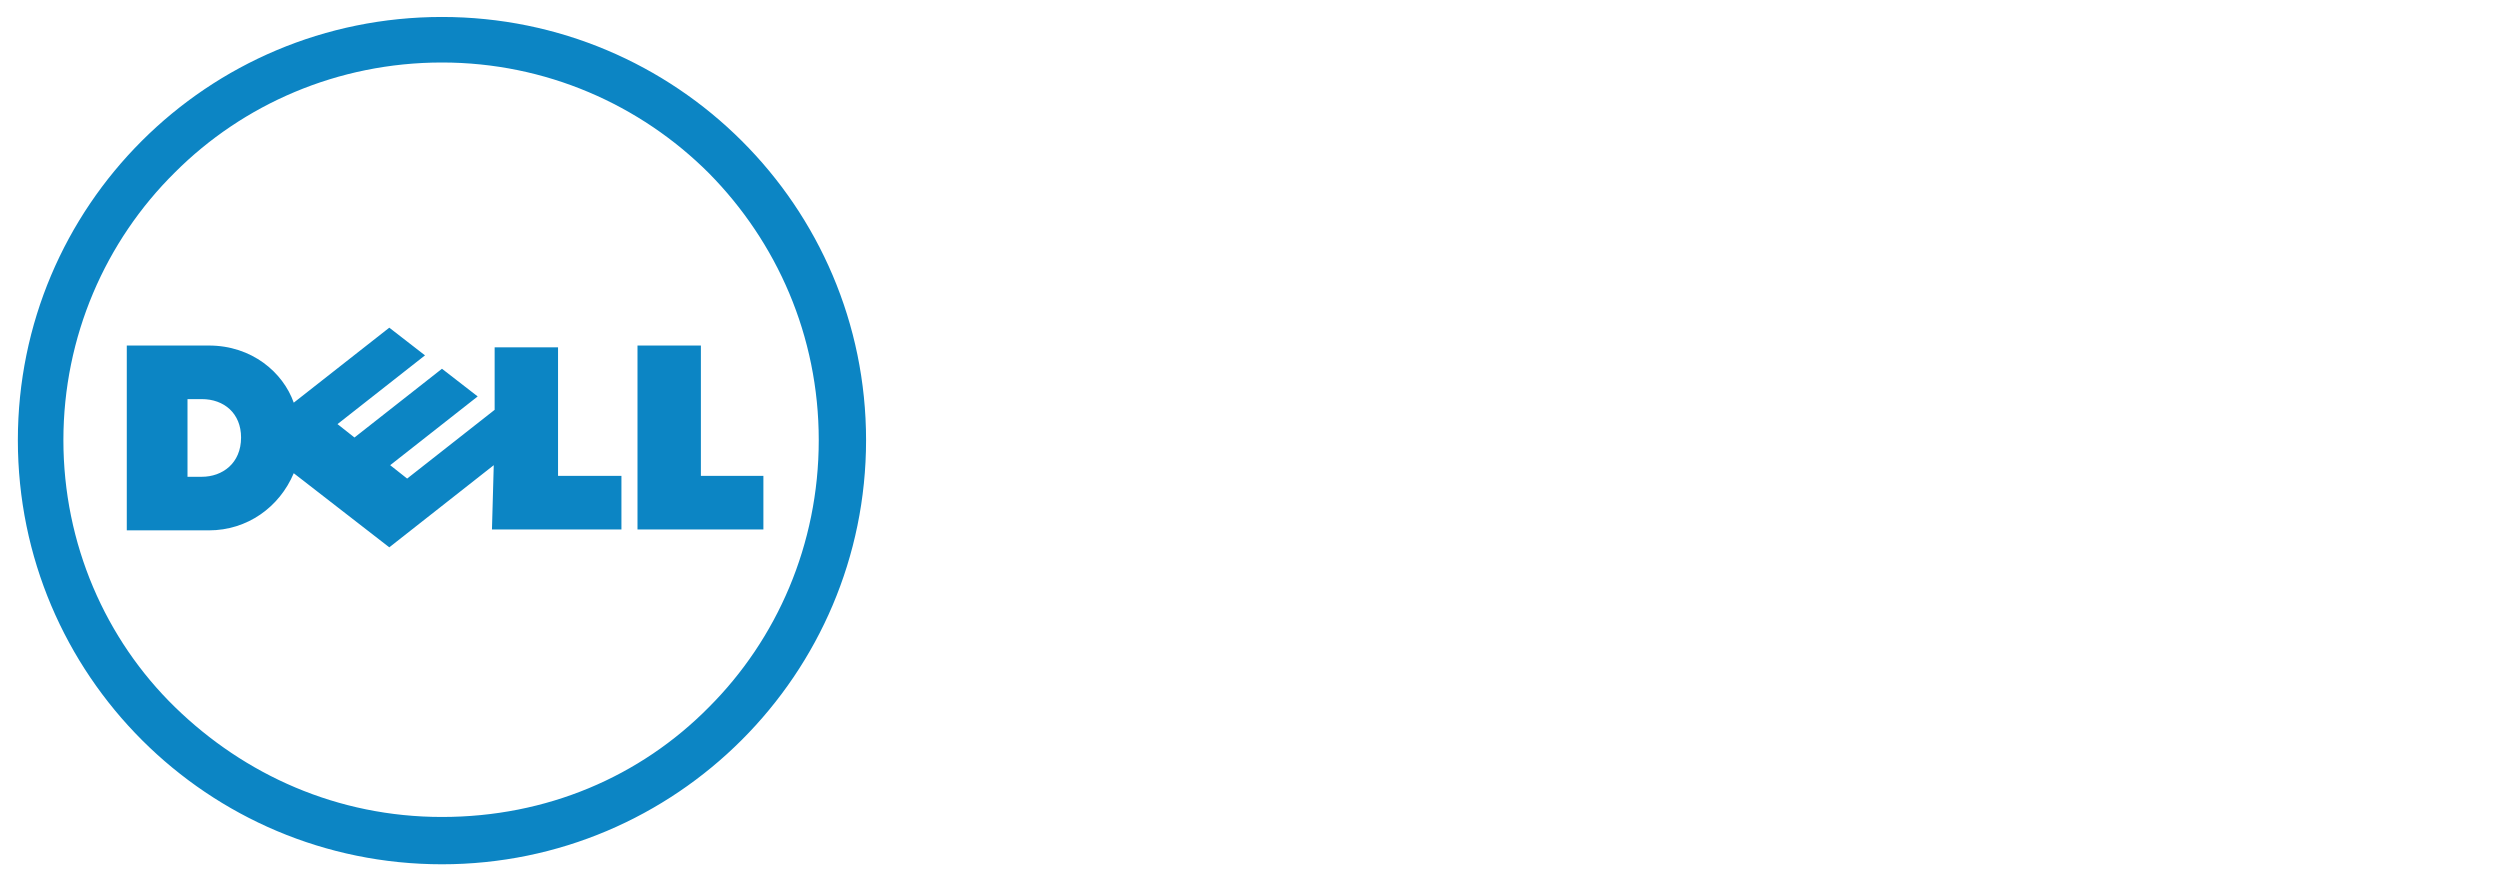
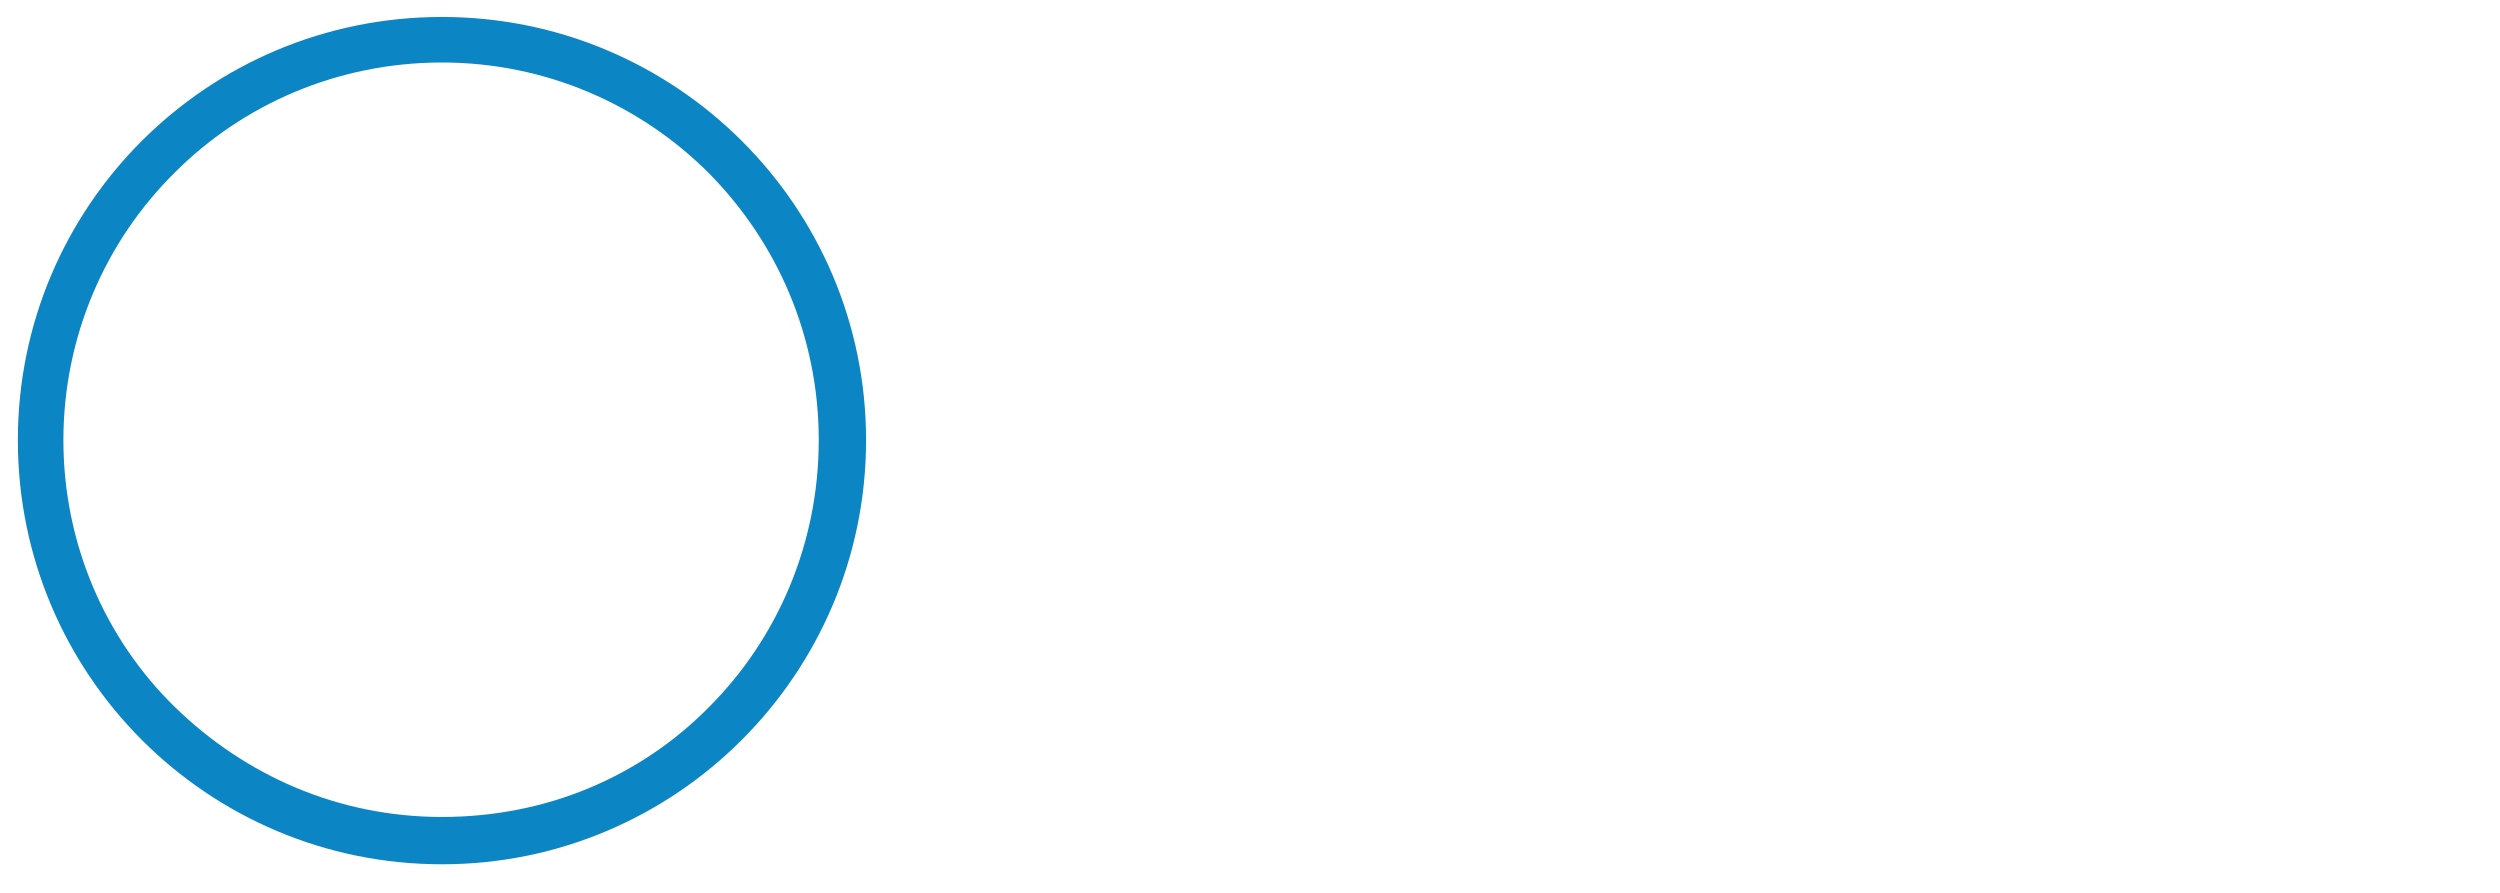
<svg xmlns="http://www.w3.org/2000/svg" version="1.1" id="Layer_1" x="0px" y="0px" width="280px" height="100px" viewBox="0 0 280 100" style="enable-background:new 0 0 280 100;" xml:space="preserve">
  <style type="text/css">
	.st0{fill:#0C85C4;}
</style>
  <g>
    <path class="st0" d="M16.1,16L16.1,16 M49.5,1.9C75.7,1.9,97,23.1,97,49.3S75.7,96.8,49.5,96.8S2,75.6,2,49.3   C2,23.1,23.2,1.9,49.5,1.9 M82.8,16L82.8,16 M49.5,7c-11.7,0-22.3,4.7-29.9,12.3C11.8,27,7.1,37.7,7.1,49.3s4.7,22.3,12.5,29.9   s18.2,12.3,29.9,12.3S71.7,87,79.4,79.2c7.6-7.6,12.3-18.2,12.3-29.9s-4.7-22.2-12.3-29.9C71.7,11.7,61.1,7,49.5,7" />
-     <path class="st0" d="M78.5,53.3h7v6H71.4V38.7h7.1C78.5,38.7,78.5,53.3,78.5,53.3z M55.3,52.1l-11.7,9.2L32.9,53   c-1.6,3.8-5.2,6.4-9.5,6.4h-9.2V38.7h9.2c4.8,0,8.3,3,9.5,6.4l10.7-8.4l4,3.1l-9.8,7.7l1.9,1.5l9.8-7.7l4,3.1l-9.8,7.7l1.9,1.5   l9.8-7.7v-7h7.1v14.4h7.1v6H55.1L55.3,52.1L55.3,52.1z M27,49c0-2.7-1.9-4.3-4.4-4.3H21v8.7h1.6C24.9,53.4,27,51.9,27,49" />
  </g>
</svg>